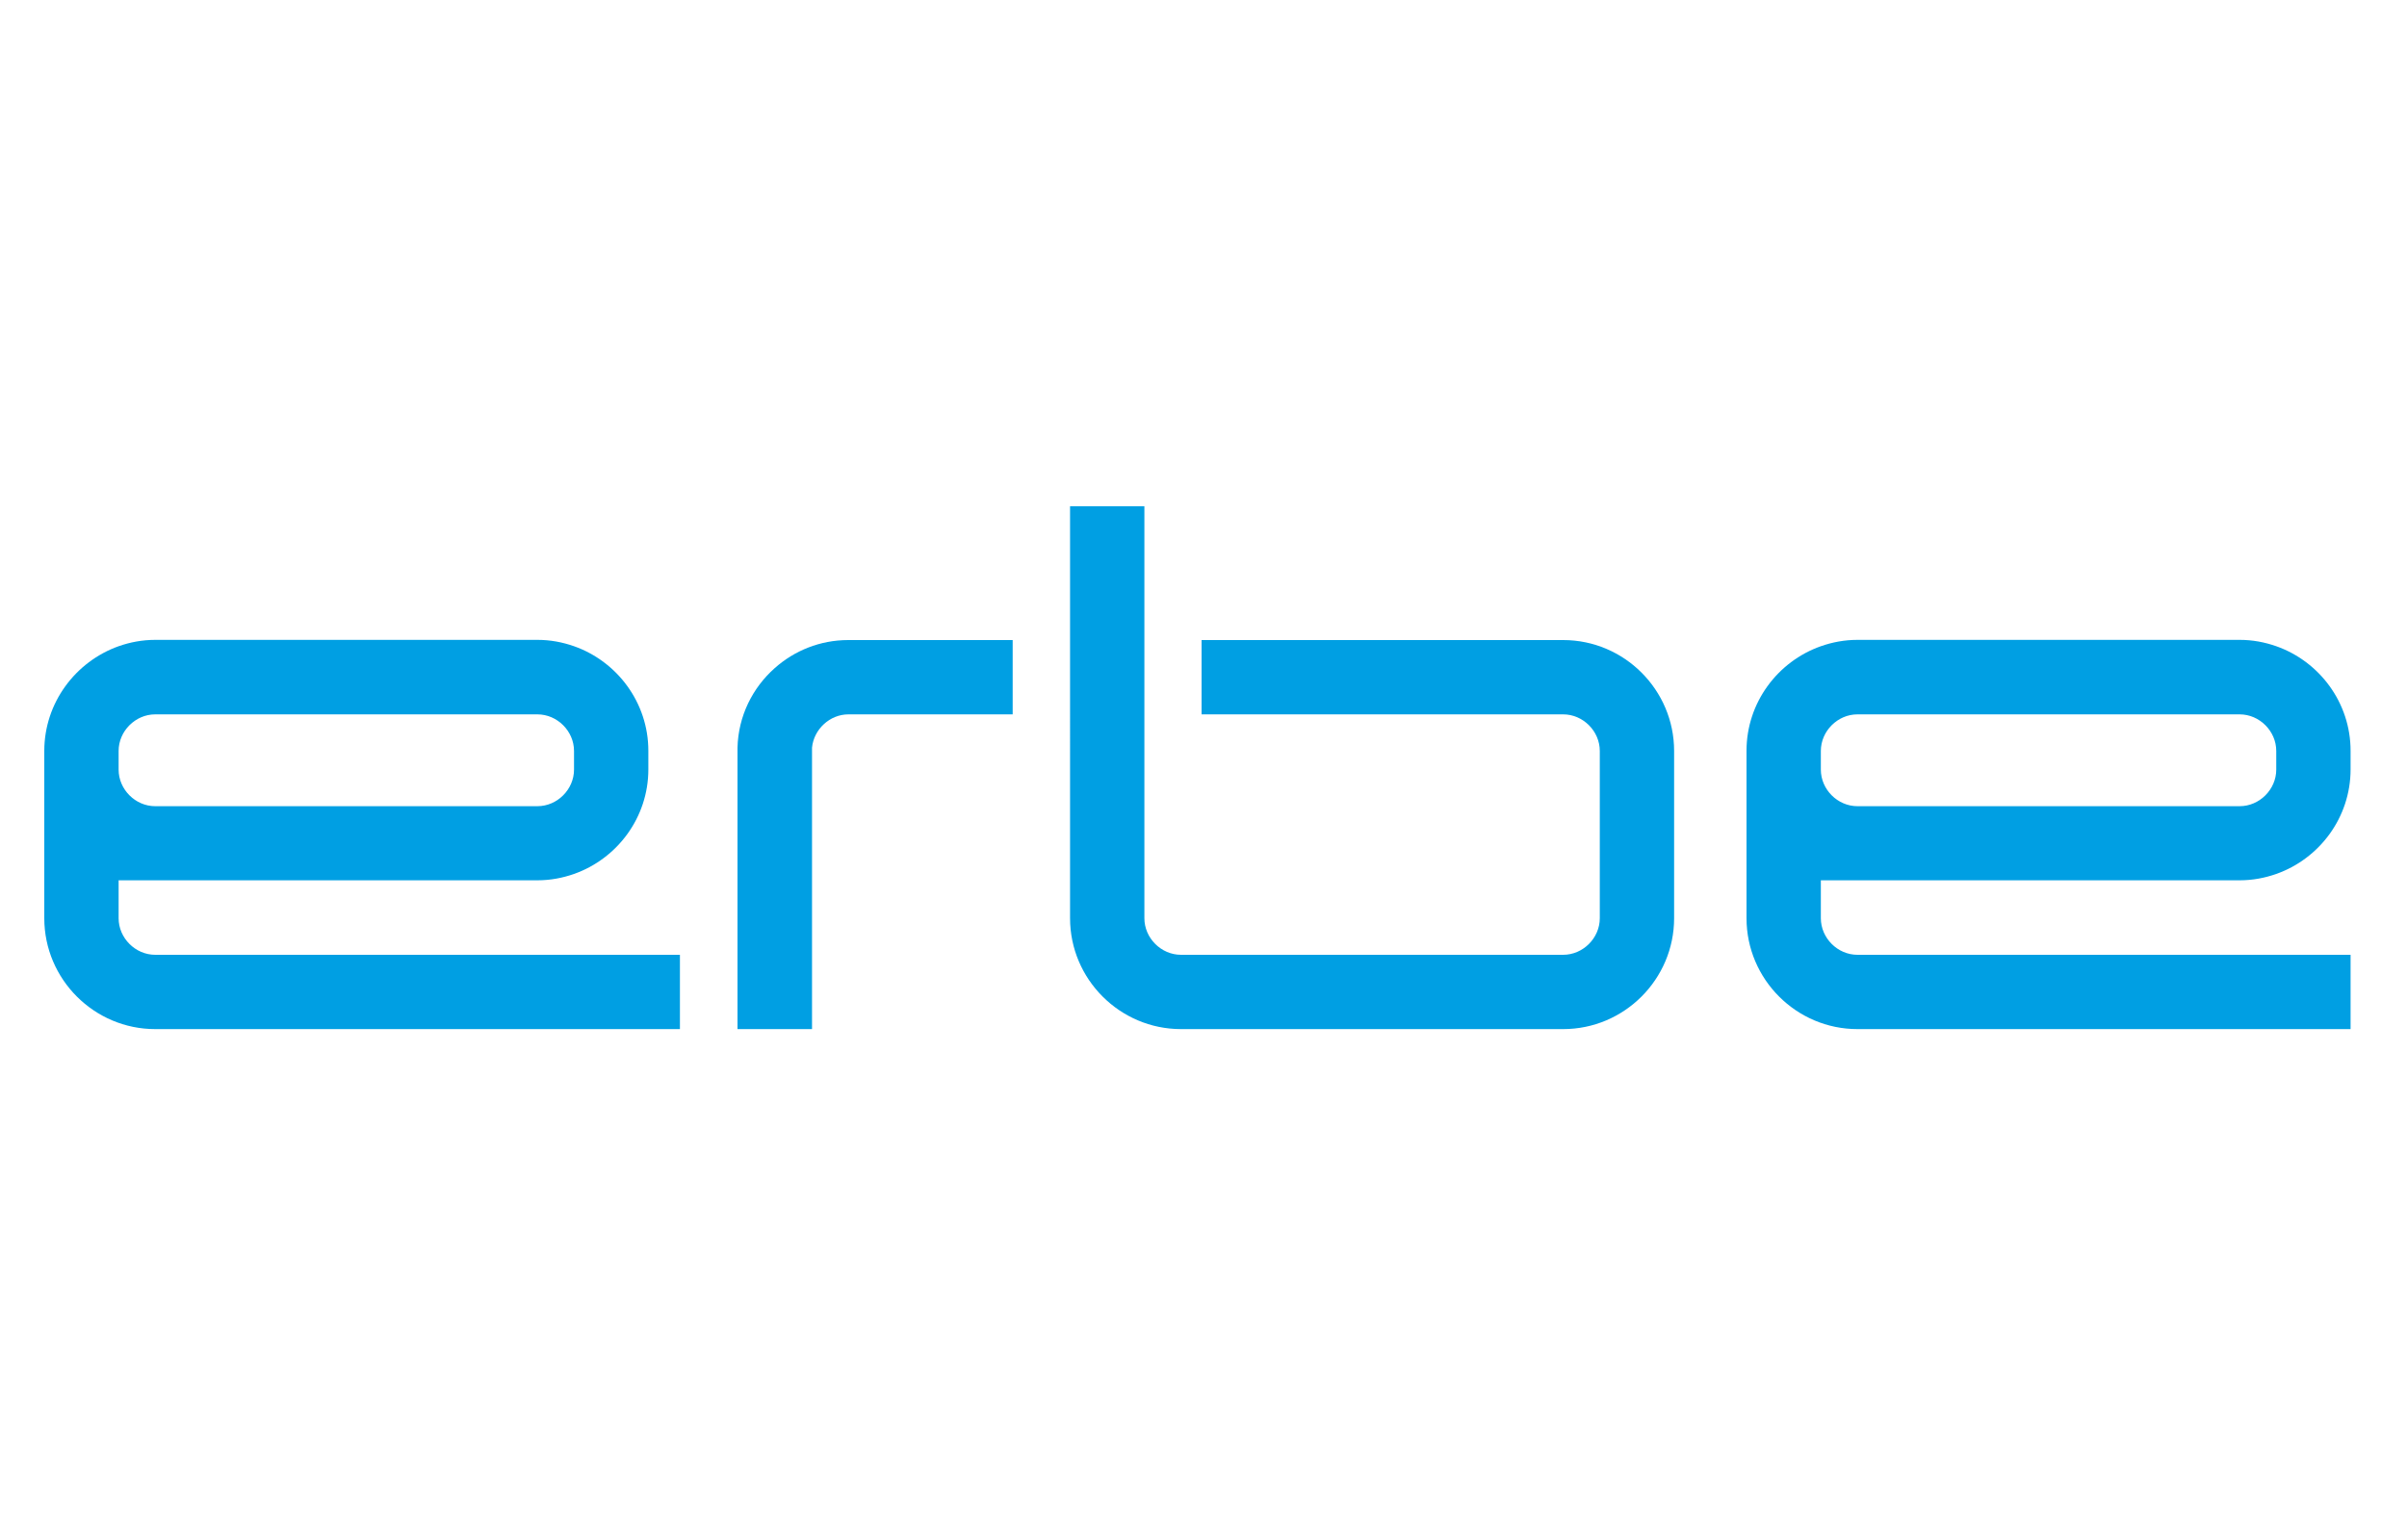
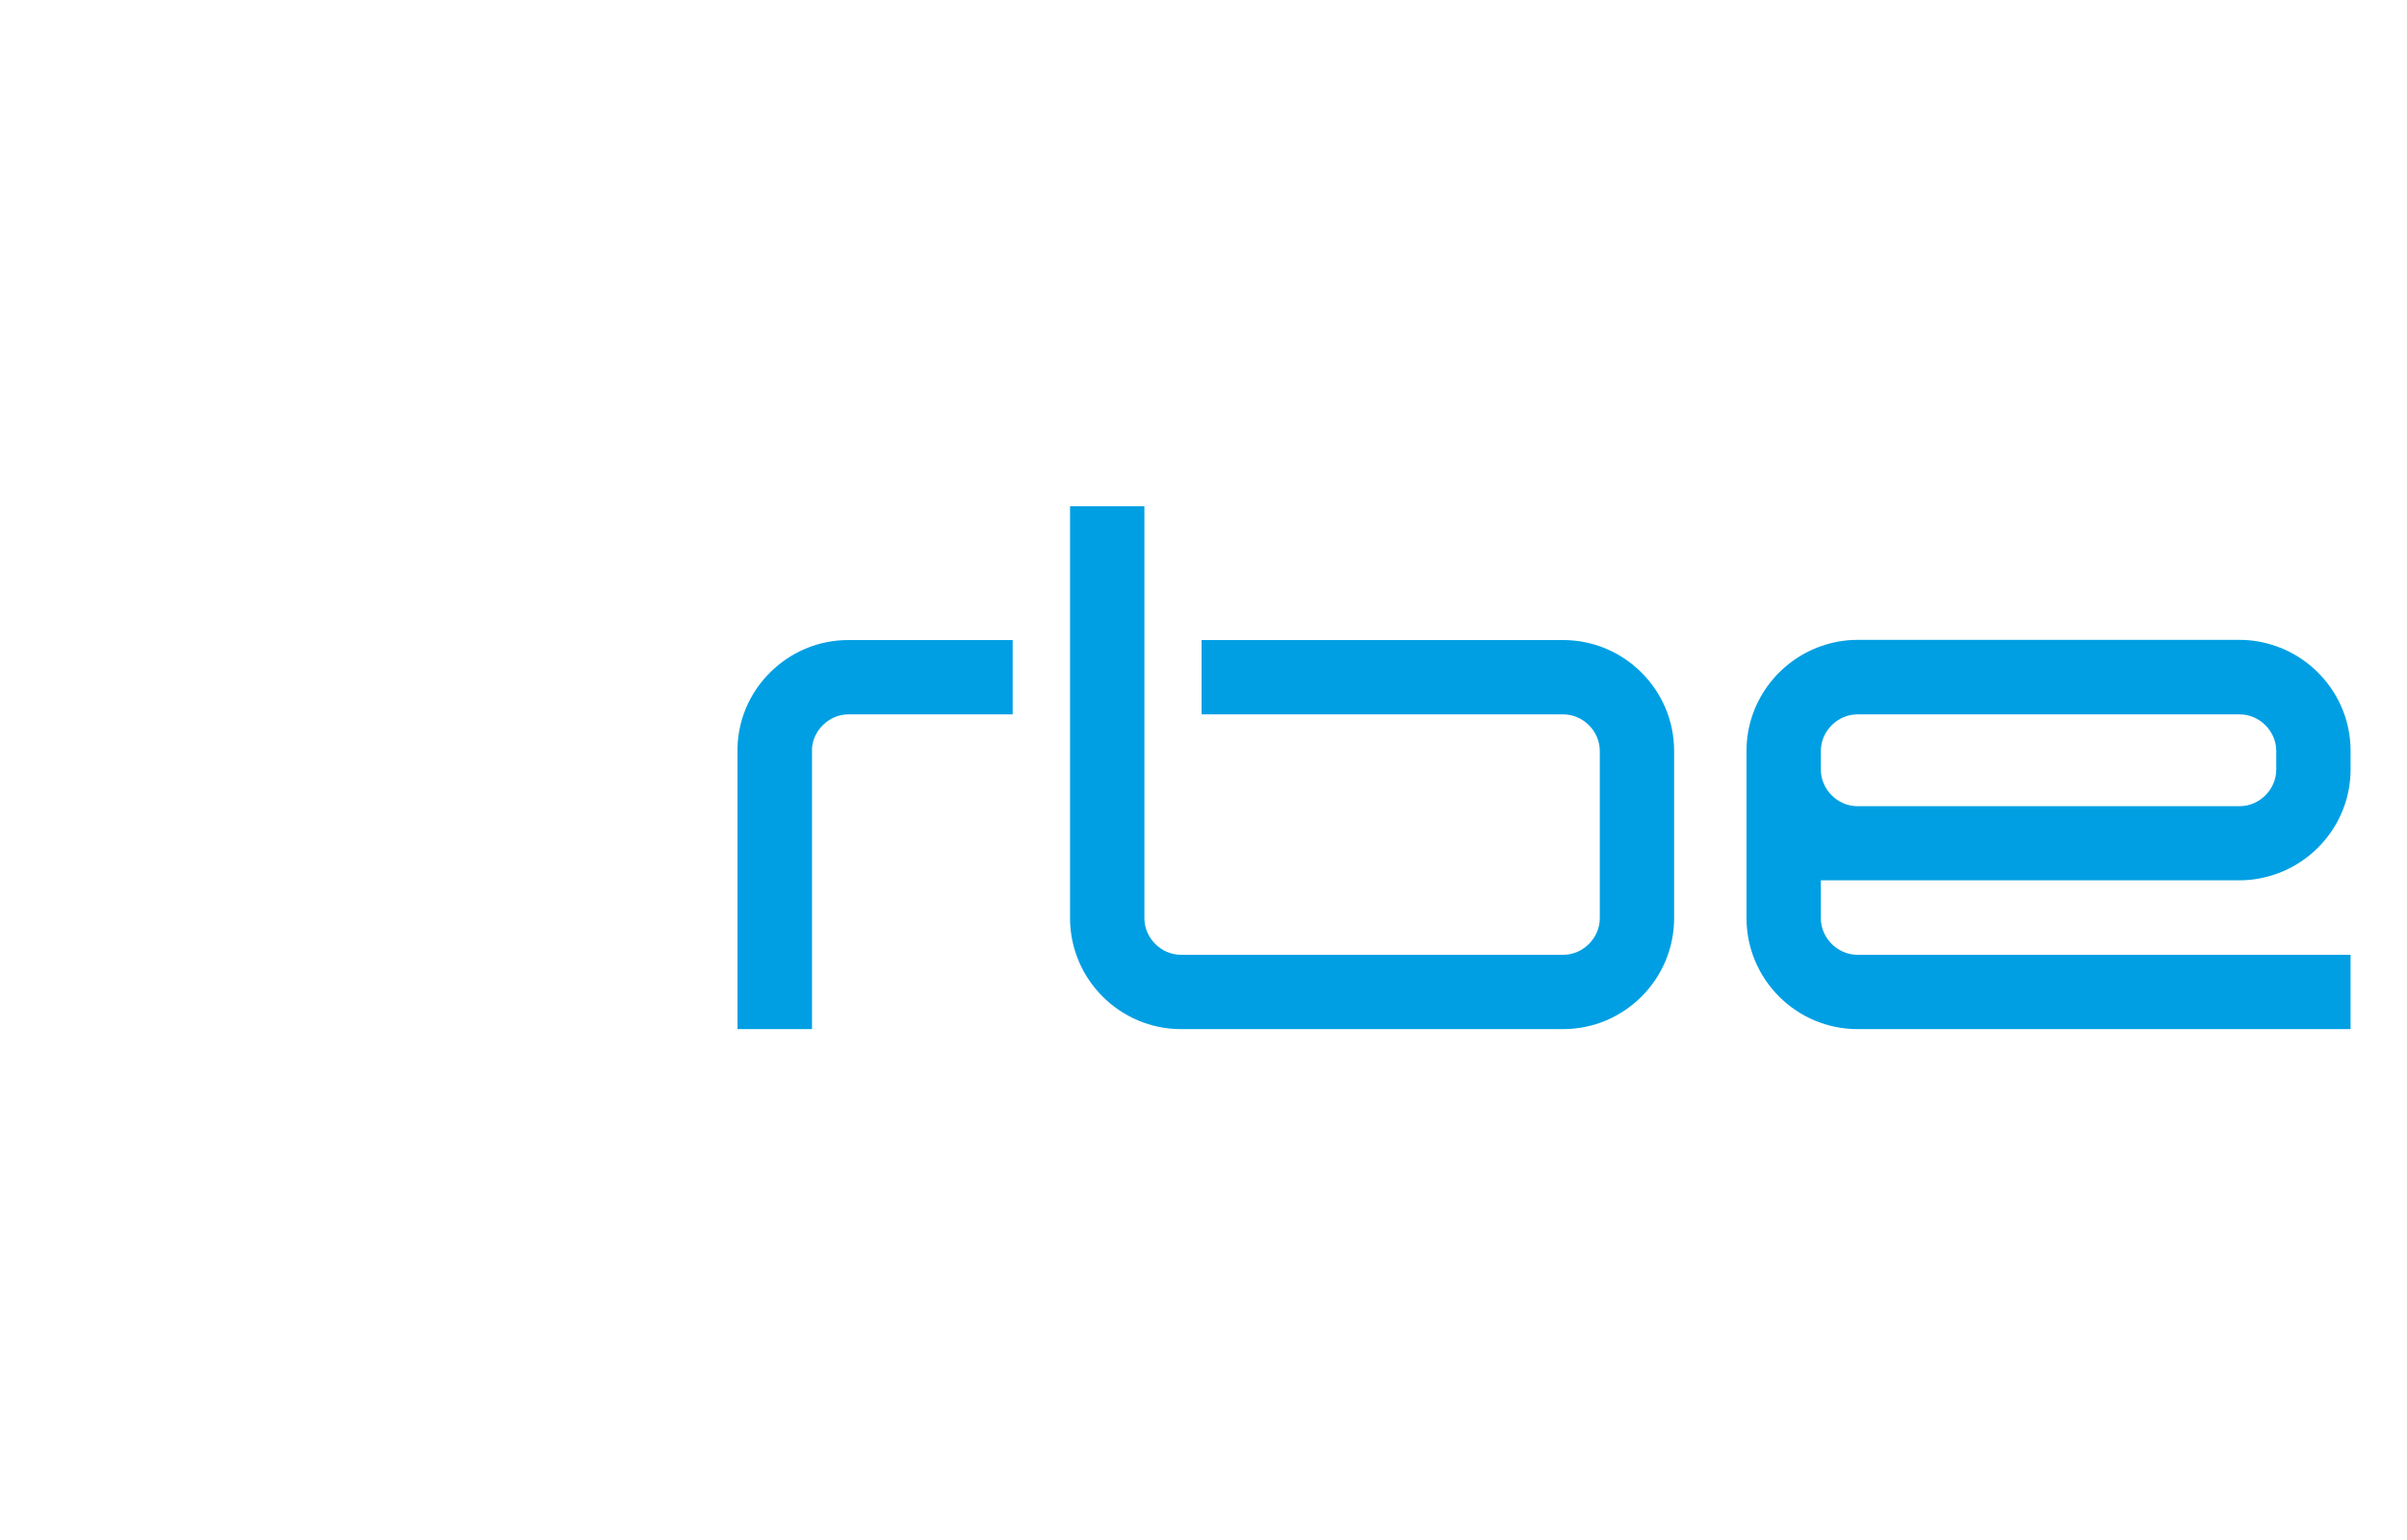
<svg xmlns="http://www.w3.org/2000/svg" version="1.1" id="Laag_1" x="0px" y="0px" viewBox="0 0 1250 800" style="enable-background:new 0 0 1250 800;" xml:space="preserve">
  <style type="text/css">
	.st0{fill:#009FE3;}
</style>
  <g>
    <path class="st0" d="M594.3,263v214c0,10.3,8.7,19,19,19h198.5c10.3,0,19-8.7,19-19v-86.9c0-10.3-8.7-19-19-19H624v-38.6h187.8   c31.7,0,57.6,25.9,57.6,57.6V477c0,31.7-25.9,57.6-57.6,57.6H613.3c-31.7,0-57.6-25.9-57.6-57.6V263H594.3L594.3,263z" />
    <path class="st0" d="M525.8,332.5h-85.3c-14.6,0-28,5.5-38.2,14.6c-11.5,10.2-18.9,24.9-19.3,41.3c0,0.5,0,1.1,0,1.7v144.5h38.7   V390.1c0-0.6,0-1.1,0-1.7c0.9-9.5,9.2-17.3,18.9-17.3h85.3V332.5L525.8,332.5z" />
-     <path class="st0" d="M61.6,390.1c0-10.3,8.7-19,19-19h198.5c10.3,0,19,8.7,19,19v9.7c0,10.3-8.7,19-19,19H80.6   c-10.3,0-19-8.7-19-19V390.1L61.6,390.1z M158.7,496h-54.4H80.6c-10.3,0-19-8.7-19-19v-19.7h217.5c6.7,0,13-1.2,19-3.3   c22.4-7.9,38.6-29.3,38.6-54.3v-9.7c0-25-16.2-46.4-38.6-54.3c-6-2.1-12.3-3.3-19-3.3H139.7h-38.6H80.6c-6.7,0-13,1.2-19,3.3   C39.2,343.7,23,365.1,23,390.1v9.7V477c0,31.7,25.9,57.6,57.6,57.6h78.1h194.4V496H158.7L158.7,496z" />
    <path class="st0" d="M945.6,390.1c0-10.3,8.7-19,19-19h198.5c10.3,0,19,8.7,19,19v9.7c0,10.3-8.7,19-19,19H964.6   c-10.3,0-19-8.7-19-19V390.1L945.6,390.1z M1163.1,457.3c6.7,0,13-1.2,19-3.3c22.4-7.9,38.6-29.3,38.6-54.3v-9.7   c0-25-16.2-46.4-38.6-54.3c-6-2.1-12.3-3.3-19-3.3H964.6c-6.7,0-13,1.2-19,3.3c-22.4,7.9-38.6,29.3-38.6,54.3v9.7V477   c0,31.7,25.9,57.6,57.6,57.6h256.1V496H964.6c-10.3,0-19-8.7-19-19v-19.7H1163.1L1163.1,457.3z" />
  </g>
</svg>